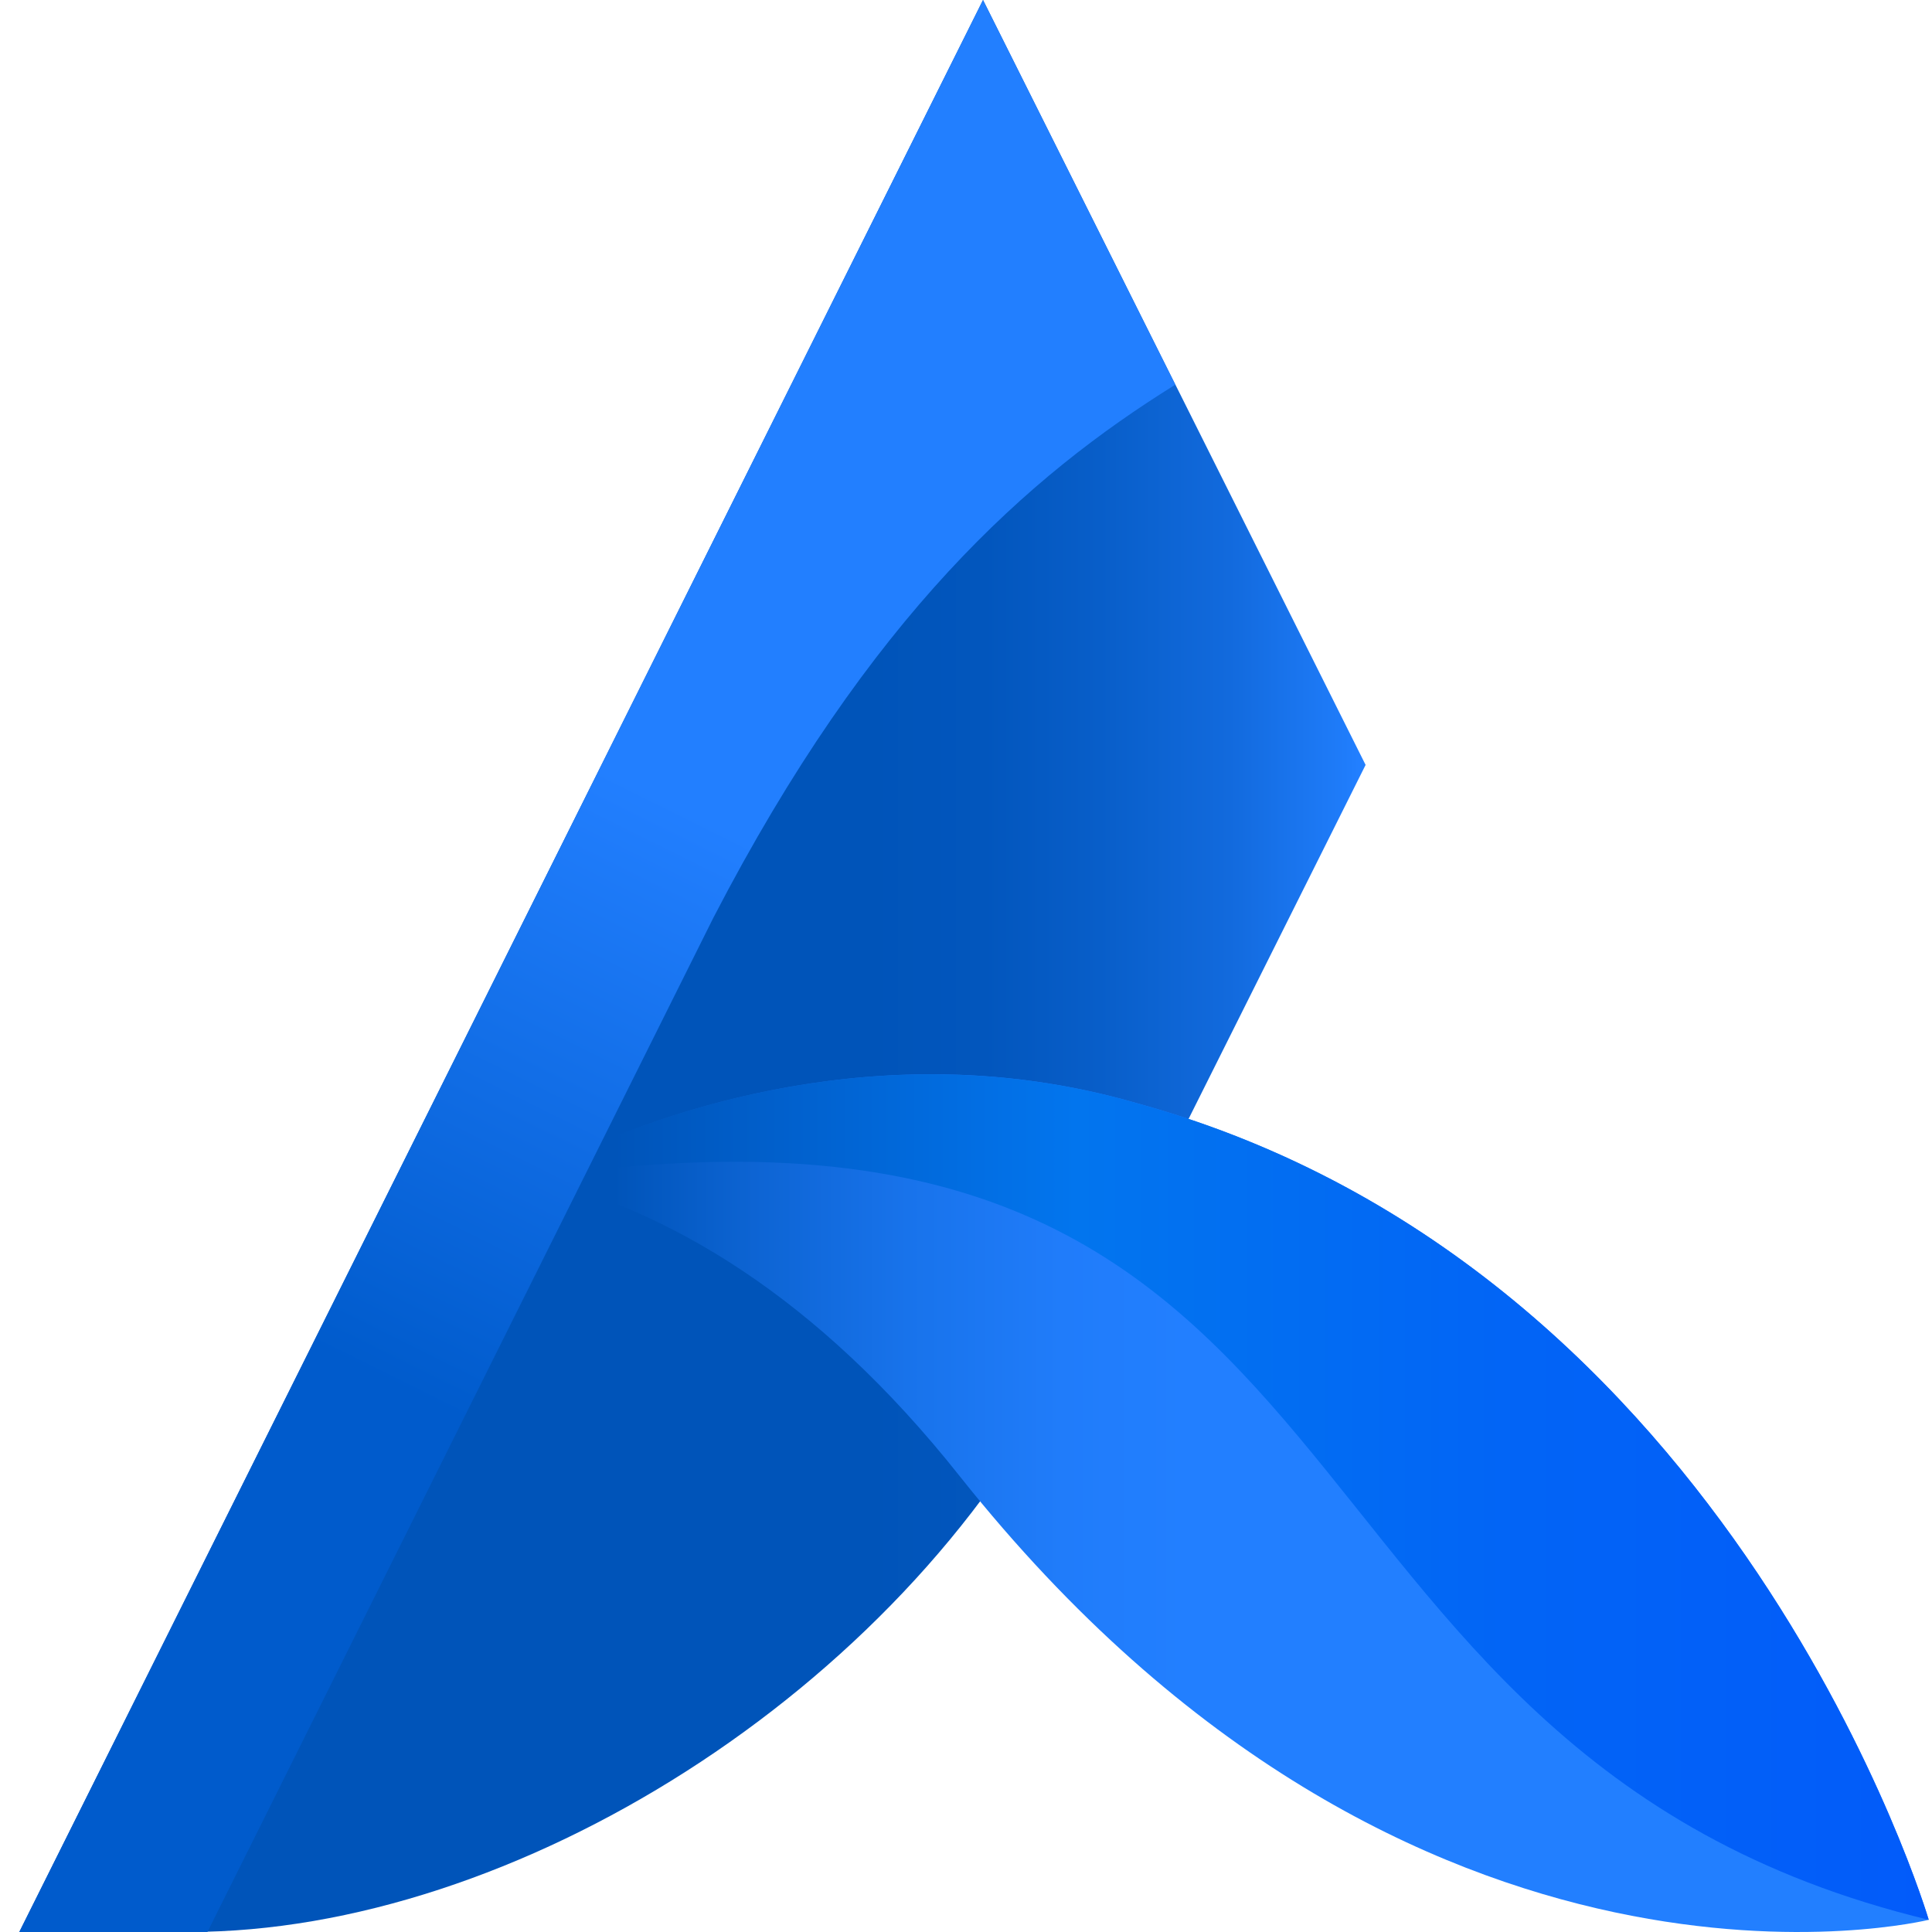
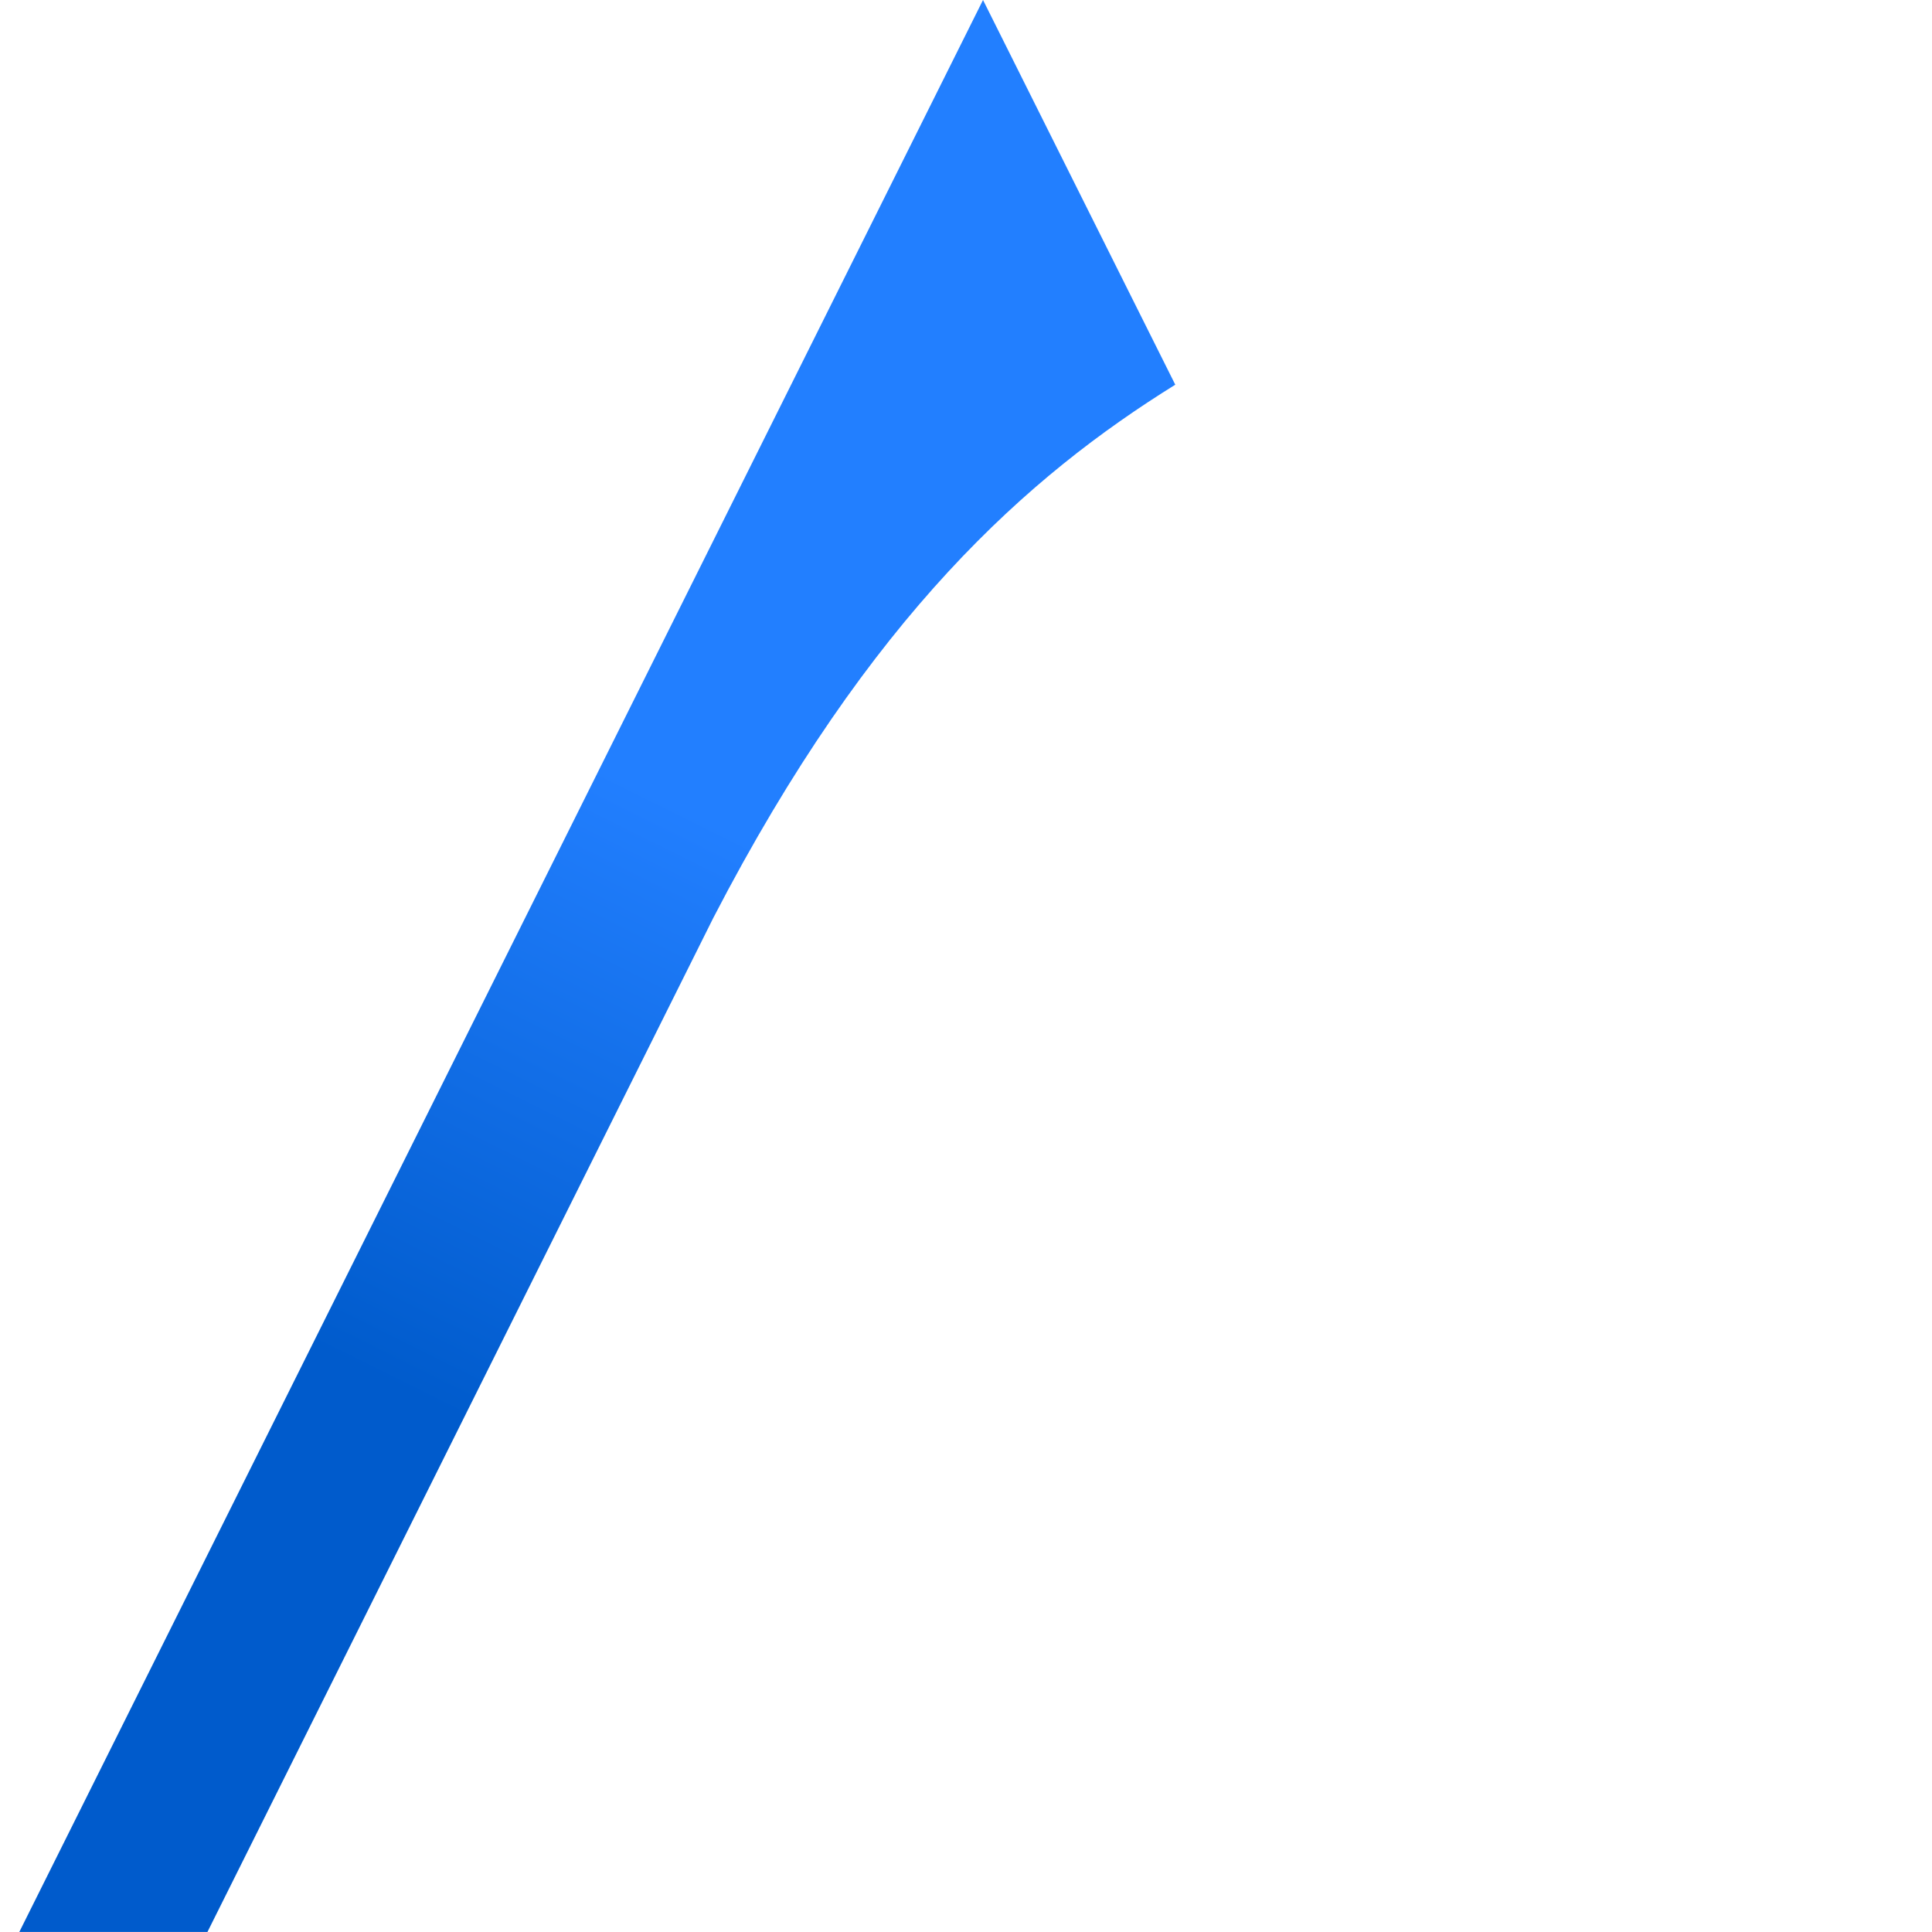
<svg xmlns="http://www.w3.org/2000/svg" width="100" height="100" viewBox="0 0 100 100" fill="none">
-   <path d="M50.881 0L1 99.997H9.82C26.577 99.997 46.492 87.581 55.106 70.743L70.683 39.592L50.881 0Z" fill="url(#paint0_linear_1266_87)" />
-   <path d="M58.873 57.109C55.401 56.103 51.803 55.596 48.187 55.604C36.374 55.604 27.563 60.812 27.431 60.883C34.521 62.587 42.255 67.037 49.689 76.425C73.162 105.978 99.831 99.369 99.831 99.369C99.831 99.369 89.873 65.645 58.873 57.109Z" fill="url(#paint1_linear_1266_87)" />
-   <path d="M58.873 57.109C42.023 52.204 27.457 60.87 27.431 60.883L27.718 60.957C73.087 54.228 63.633 90.645 99.831 99.369C99.831 99.369 89.873 65.645 58.873 57.109Z" fill="url(#paint2_linear_1266_87)" />
  <path d="M60.832 19.912L50.881 0L1 99.997H9.82H10.738L36.924 47.503C45.051 31.816 53.249 24.626 60.832 19.912Z" fill="url(#paint3_linear_1266_87)" />
  <defs>
    <linearGradient id="paint0_linear_1266_87" x1="1" y1="49.997" x2="75.552" y2="49.997" gradientUnits="userSpaceOnUse">
      <stop stop-color="#0054B9" />
      <stop offset="0.59" stop-color="#0054B9" />
      <stop offset="0.67" stop-color="#0256BD" />
      <stop offset="0.75" stop-color="#085EC9" />
      <stop offset="0.84" stop-color="#126ADD" />
      <stop offset="0.92" stop-color="#1F7CFA" />
      <stop offset="0.93" stop-color="#227FFF" />
    </linearGradient>
    <linearGradient id="paint1_linear_1266_87" x1="27.431" y1="77.801" x2="99.831" y2="77.801" gradientUnits="userSpaceOnUse">
      <stop offset="0.06" stop-color="#0054B9" />
      <stop offset="0.16" stop-color="#0D64D3" />
      <stop offset="0.27" stop-color="#1873EB" />
      <stop offset="0.38" stop-color="#207CFA" />
      <stop offset="0.47" stop-color="#227FFF" />
    </linearGradient>
    <linearGradient id="paint2_linear_1266_87" x1="27.431" y1="77.485" x2="99.831" y2="77.485" gradientUnits="userSpaceOnUse">
      <stop offset="0.06" stop-color="#0054B9" />
      <stop offset="0.39" stop-color="#0275EE" />
      <stop offset="0.71" stop-color="#0264F6" />
      <stop offset="1" stop-color="#025BFA" />
    </linearGradient>
    <linearGradient id="paint3_linear_1266_87" x1="23.062" y1="104.135" x2="65.661" y2="18.328" gradientUnits="userSpaceOnUse">
      <stop offset="0.29" stop-color="#005BCC" />
      <stop offset="0.64" stop-color="#227FFF" />
    </linearGradient>
  </defs>
</svg>